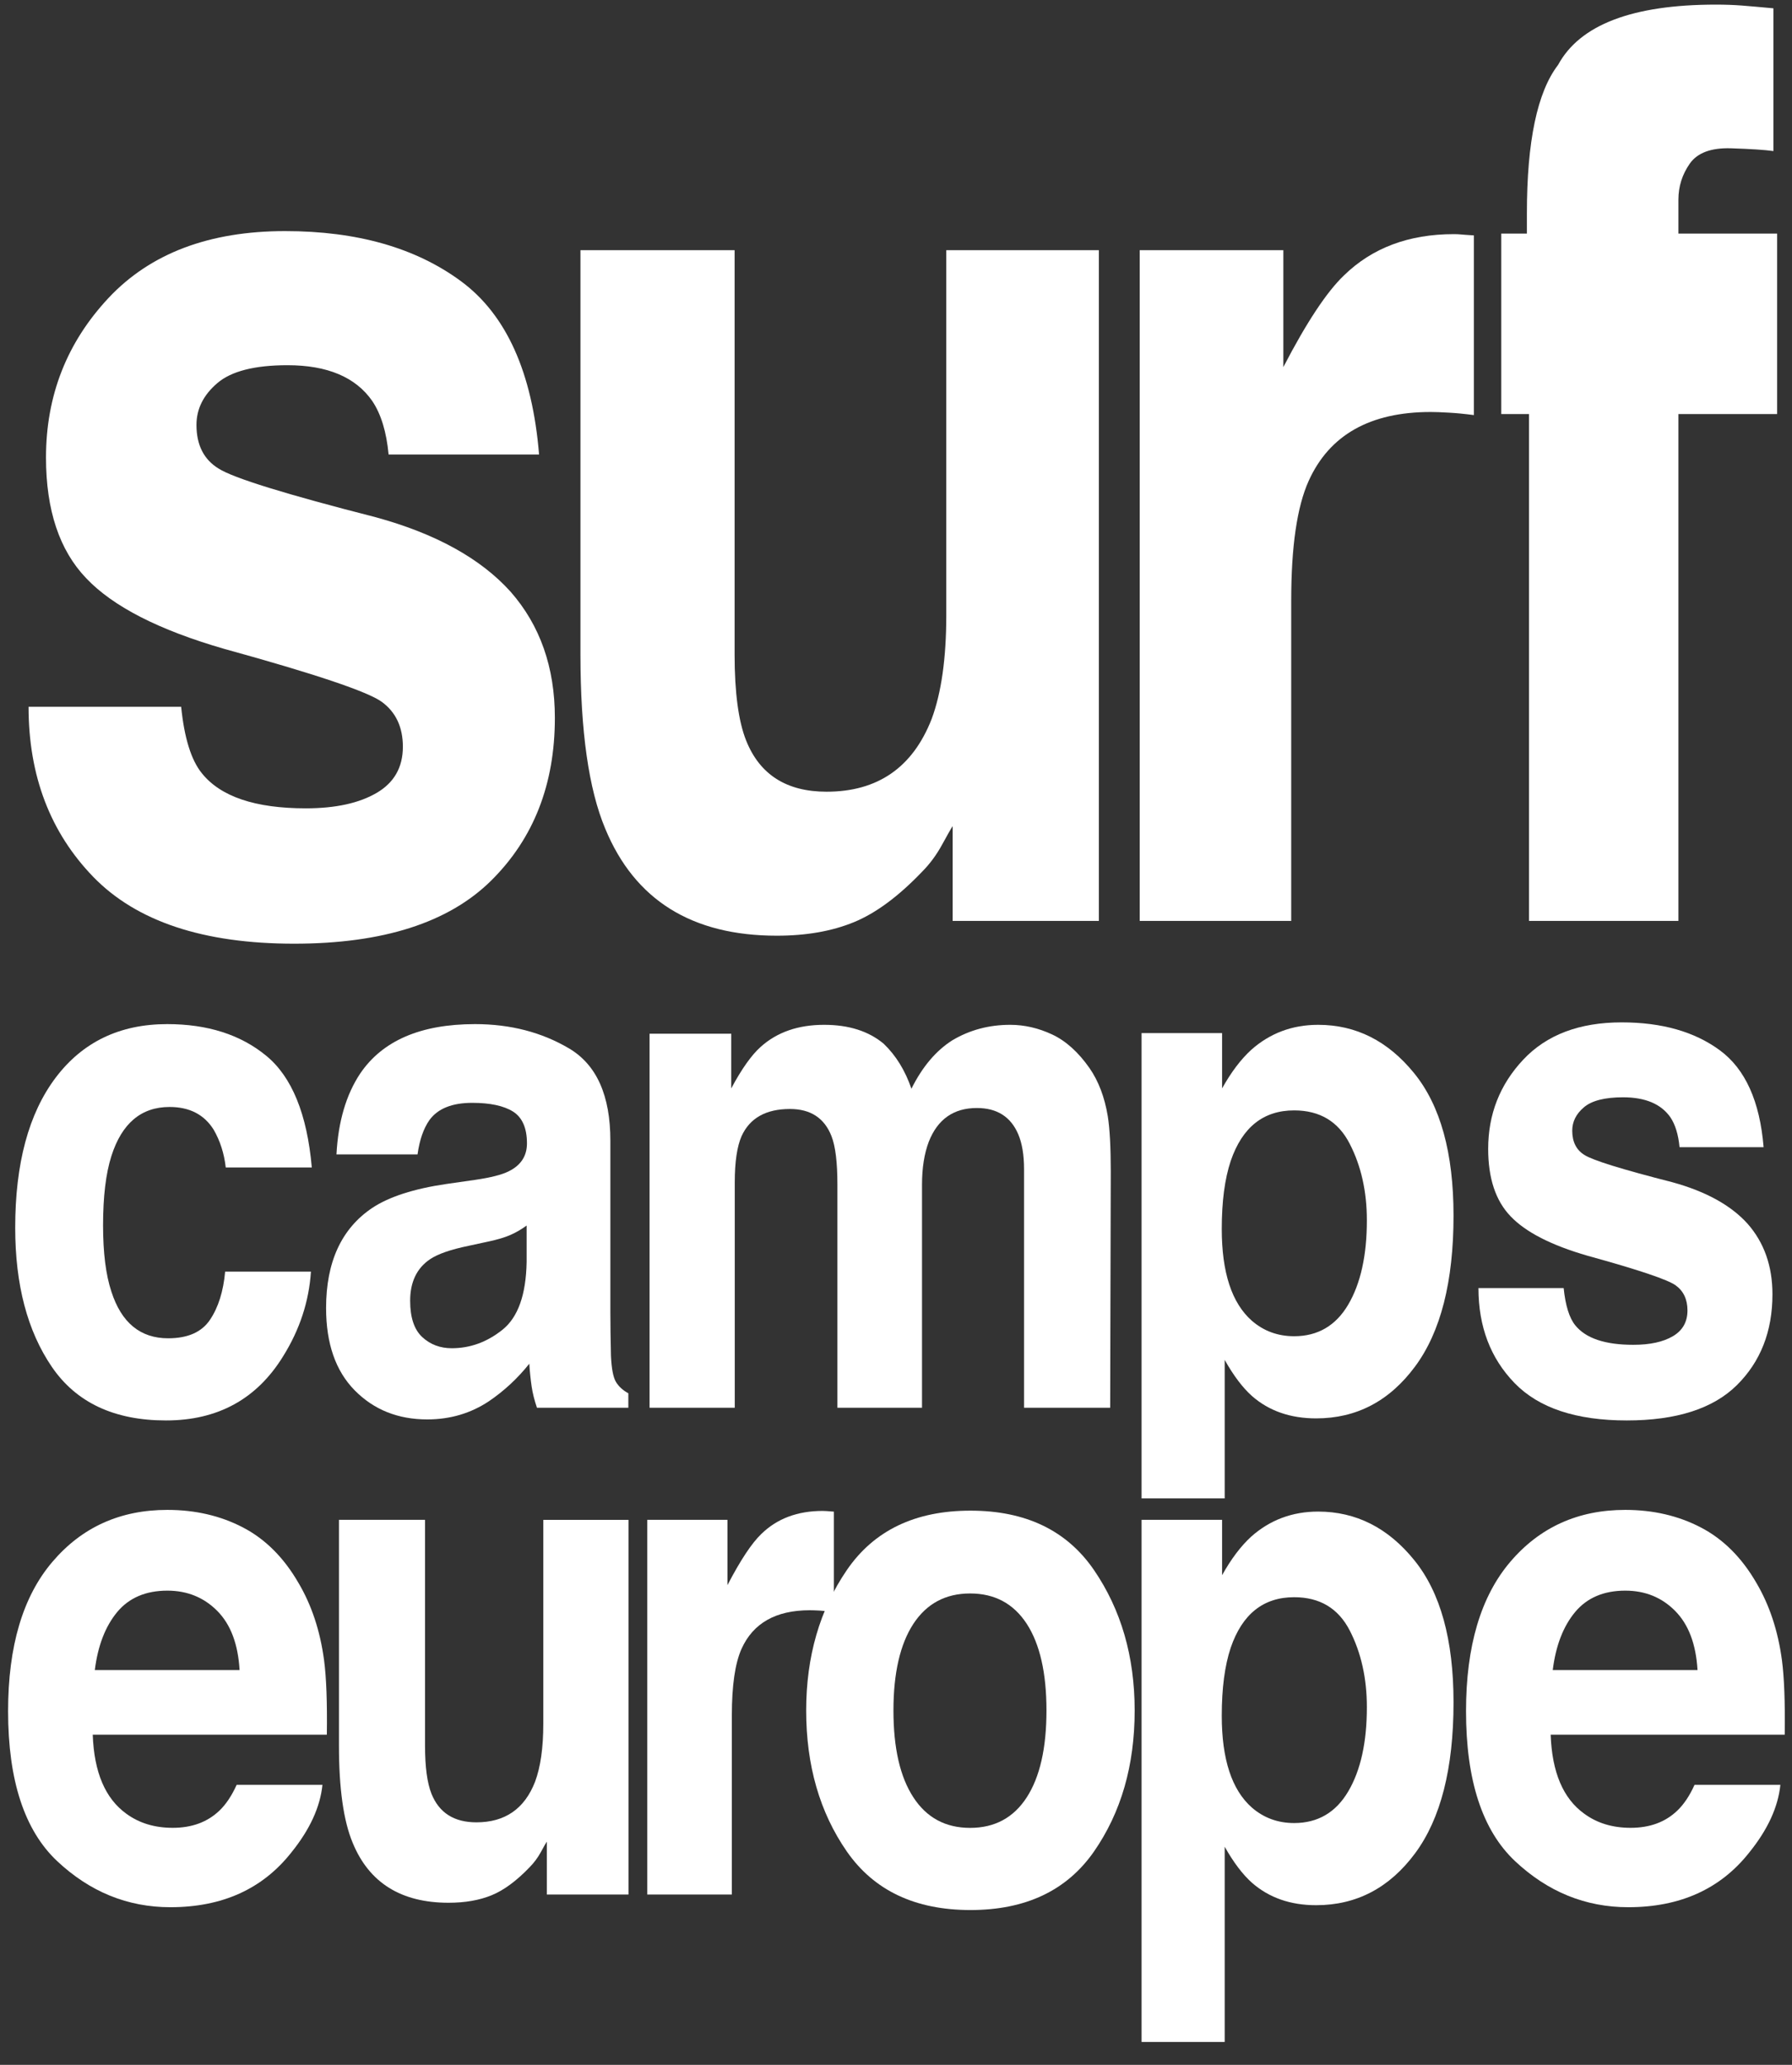
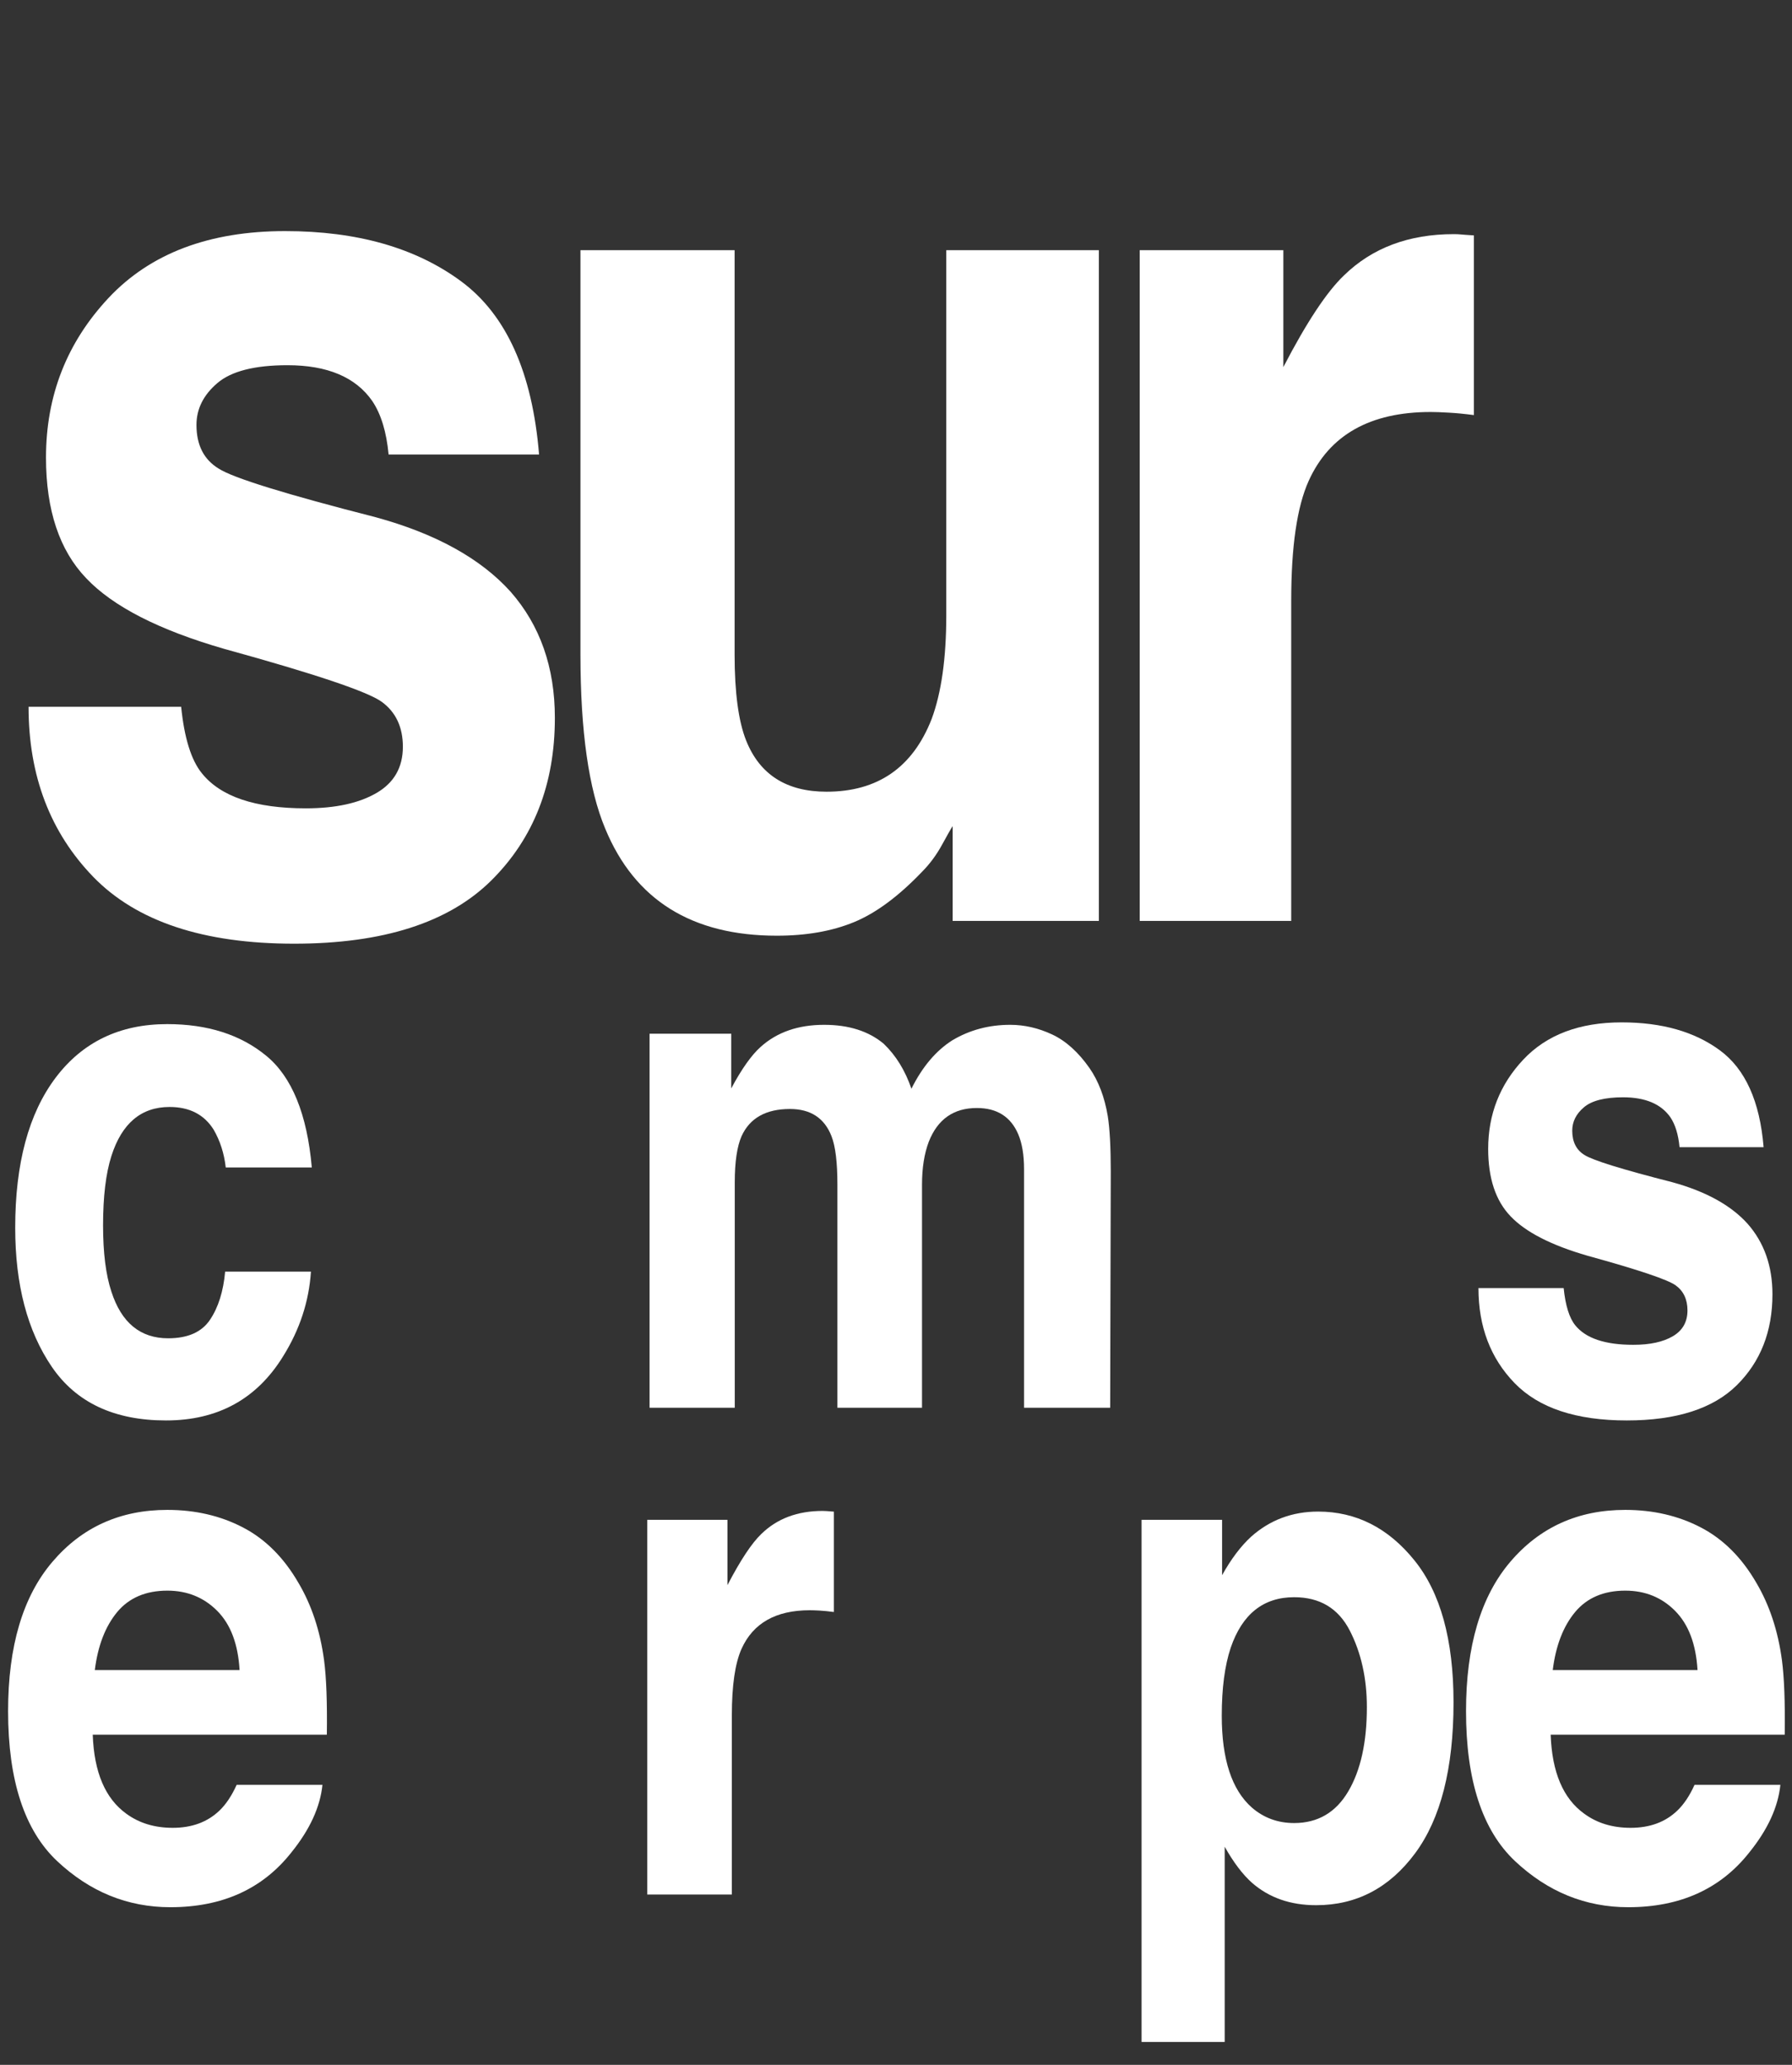
<svg xmlns="http://www.w3.org/2000/svg" viewBox="0 0 33 38" version="1.1">
  <rect x="0" y="0" width="33" height="38" fill="#333333" stroke="none" />
  <title>Logo SCE</title>
  <desc>Created with Sketch.</desc>
  <defs />
  <g id="Welcome" stroke="none" stroke-width="1" fill="none" fill-rule="evenodd">
    <g id="Desktop-HD" transform="translate(-15, -11)">
      <g id="Logo-SCE" transform="translate(11, 9)">
        <g id="Group">
          <g id="Ebene_1_Kopie" transform="translate(3.97, 1.881)" fill="#FFFFFF">
            <g id="Group" transform="translate(0, -0)">
              <path d="M3.366,13.126 C3.424,13.7 3.551,14.108 3.747,14.349 C4.092,14.78 4.73,14.995 5.661,14.995 C6.208,14.995 6.643,14.9 6.966,14.711 C7.288,14.523 7.449,14.24 7.449,13.862 C7.449,13.5 7.319,13.224 7.06,13.035 C6.8,12.847 5.834,12.522 4.161,12.061 C2.957,11.714 2.109,11.28 1.616,10.759 C1.124,10.245 0.877,9.506 0.877,8.539 C0.877,7.399 1.262,6.42 2.031,5.6 C2.801,4.781 3.884,4.372 5.281,4.372 C6.605,4.372 7.685,4.679 8.52,5.295 C9.354,5.91 9.833,6.973 9.957,8.483 L7.186,8.483 C7.147,8.067 7.047,7.739 6.884,7.497 C6.579,7.06 6.059,6.84 5.324,6.84 C4.72,6.84 4.289,6.95 4.033,7.169 C3.776,7.388 3.648,7.644 3.648,7.939 C3.648,8.309 3.784,8.577 4.057,8.743 C4.33,8.917 5.294,9.215 6.95,9.638 C8.054,9.94 8.881,10.397 9.432,11.008 C9.976,11.627 10.248,12.401 10.248,13.33 C10.248,14.553 9.857,15.551 9.075,16.325 C8.292,17.099 7.083,17.486 5.446,17.486 C3.777,17.486 2.545,17.077 1.749,16.258 C0.954,15.438 0.556,14.395 0.556,13.126 L3.366,13.126 L3.366,13.126 Z" id="Shape" />
              <path d="M13.558,4.723 L13.558,12.163 C13.558,12.865 13.629,13.394 13.771,13.749 C14.022,14.376 14.515,14.689 15.251,14.689 C16.192,14.689 16.837,14.244 17.186,13.352 C17.366,12.869 17.456,12.231 17.456,11.438 L17.456,4.723 L20.266,4.723 L20.266,17.067 L17.573,17.067 L17.573,15.323 C17.547,15.361 17.482,15.474 17.379,15.663 C17.276,15.852 17.153,16.018 17.011,16.161 C16.578,16.614 16.159,16.924 15.755,17.09 C15.351,17.256 14.878,17.339 14.335,17.339 C12.771,17.339 11.718,16.682 11.175,15.368 C10.871,14.643 10.719,13.575 10.719,12.163 L10.719,4.723 L13.558,4.723 L13.558,4.723 Z" id="Shape" />
              <path d="M26.934,4.434 C26.969,4.438 27.049,4.443 27.172,4.451 L27.172,7.758 C26.997,7.735 26.841,7.72 26.705,7.713 C26.569,7.705 26.459,7.701 26.375,7.701 C25.26,7.701 24.511,8.124 24.129,8.97 C23.915,9.445 23.808,10.178 23.808,11.167 L23.808,17.067 L21.018,17.067 L21.018,4.723 L23.663,4.723 L23.663,6.875 C24.09,6.052 24.463,5.489 24.78,5.187 C25.299,4.681 25.973,4.428 26.802,4.428 C26.854,4.428 26.898,4.43 26.934,4.434 L26.934,4.434 Z" id="Shape" />
-               <path d="M32.105,0.221 C32.247,0.232 32.441,0.249 32.688,0.272 L32.688,2.899 C32.532,2.877 32.271,2.86 31.905,2.848 C31.539,2.837 31.286,2.932 31.147,3.131 C31.007,3.332 30.938,3.552 30.938,3.794 L30.938,4.418 L32.756,4.418 L32.756,7.739 L30.938,7.739 L30.938,17.067 L28.187,17.067 L28.187,7.739 L27.676,7.739 L27.676,4.418 L28.148,4.418 L28.148,4.043 C28.148,2.722 28.339,1.812 28.722,1.314 C29.123,0.574 30.092,0.204 31.628,0.204 C31.803,0.204 31.962,0.21 32.105,0.221 L32.105,0.221 Z" id="Shape" />
              <path d="M4.187,21.604 C4.158,21.347 4.084,21.115 3.964,20.908 C3.79,20.63 3.519,20.491 3.153,20.491 C2.63,20.491 2.273,20.792 2.081,21.395 C1.979,21.715 1.928,22.14 1.928,22.67 C1.928,23.175 1.979,23.581 2.081,23.888 C2.265,24.461 2.614,24.748 3.126,24.748 C3.489,24.748 3.746,24.634 3.898,24.406 C4.051,24.179 4.143,23.884 4.176,23.521 L5.756,23.521 C5.72,24.069 5.55,24.588 5.245,25.077 C4.76,25.866 4.04,26.26 3.087,26.26 C2.134,26.26 1.433,25.931 0.984,25.273 C0.535,24.615 0.31,23.762 0.31,22.714 C0.31,21.531 0.558,20.611 1.054,19.953 C1.551,19.295 2.235,18.966 3.109,18.966 C3.852,18.966 4.46,19.16 4.932,19.548 C5.405,19.936 5.685,20.621 5.772,21.604 L4.187,21.604 L4.187,21.604 Z" id="Shape" />
-               <path d="M8.782,21.832 C9.07,21.79 9.276,21.737 9.4,21.674 C9.622,21.564 9.734,21.393 9.734,21.161 C9.734,20.879 9.648,20.684 9.478,20.576 C9.307,20.469 9.057,20.415 8.726,20.415 C8.356,20.415 8.093,20.52 7.939,20.731 C7.829,20.887 7.756,21.098 7.719,21.364 L6.226,21.364 C6.258,20.761 6.404,20.265 6.662,19.877 C7.073,19.27 7.778,18.966 8.778,18.966 C9.429,18.966 10.007,19.116 10.512,19.415 C11.017,19.715 11.27,20.28 11.27,21.111 L11.27,24.274 C11.27,24.493 11.274,24.759 11.281,25.071 C11.292,25.307 11.322,25.467 11.373,25.551 C11.424,25.636 11.5,25.705 11.601,25.76 L11.601,26.026 L9.918,26.026 C9.871,25.887 9.838,25.756 9.82,25.634 C9.802,25.511 9.787,25.372 9.777,25.216 C9.562,25.486 9.314,25.716 9.034,25.906 C8.699,26.129 8.32,26.241 7.898,26.241 C7.359,26.241 6.914,26.063 6.562,25.706 C6.211,25.35 6.035,24.845 6.035,24.191 C6.035,23.344 6.318,22.73 6.883,22.35 C7.193,22.144 7.649,21.996 8.251,21.908 L8.782,21.832 L8.782,21.832 Z M9.728,22.673 C9.629,22.745 9.529,22.803 9.428,22.847 C9.327,22.891 9.189,22.933 9.012,22.97 L8.66,23.046 C8.33,23.114 8.093,23.196 7.949,23.293 C7.705,23.458 7.583,23.713 7.583,24.058 C7.583,24.366 7.658,24.589 7.806,24.726 C7.955,24.863 8.136,24.931 8.349,24.931 C8.688,24.931 8.999,24.818 9.284,24.59 C9.569,24.362 9.717,23.947 9.728,23.344 L9.728,22.673 L9.728,22.673 Z" id="Shape" />
              <path d="M19.404,19.156 C19.657,19.274 19.887,19.481 20.094,19.776 C20.26,20.016 20.372,20.311 20.43,20.661 C20.467,20.893 20.485,21.233 20.485,21.68 L20.474,26.026 L18.888,26.026 L18.888,21.636 C18.888,21.374 18.852,21.159 18.78,20.99 C18.642,20.67 18.389,20.51 18.019,20.51 C17.592,20.51 17.297,20.716 17.134,21.13 C17.051,21.349 17.009,21.612 17.009,21.92 L17.009,26.026 L15.451,26.026 L15.451,21.92 C15.451,21.511 15.415,21.214 15.342,21.028 C15.212,20.695 14.957,20.528 14.577,20.528 C14.135,20.528 13.838,20.695 13.686,21.028 C13.603,21.218 13.561,21.501 13.561,21.876 L13.561,26.026 L11.992,26.026 L11.992,19.143 L13.496,19.143 L13.496,20.149 C13.688,19.791 13.869,19.535 14.039,19.384 C14.34,19.114 14.729,18.979 15.207,18.979 C15.659,18.979 16.025,19.095 16.303,19.327 C16.528,19.542 16.698,19.818 16.814,20.155 C17.016,19.75 17.268,19.453 17.569,19.263 C17.887,19.074 18.242,18.979 18.633,18.979 C18.894,18.979 19.151,19.038 19.404,19.156 L19.404,19.156 Z" id="Shape" />
-               <path d="M26.073,19.871 C26.556,20.465 26.797,21.338 26.797,22.49 C26.797,23.704 26.561,24.63 26.089,25.267 C25.617,25.904 25.01,26.222 24.267,26.222 C23.793,26.222 23.399,26.085 23.086,25.811 C22.915,25.659 22.747,25.437 22.583,25.146 L22.583,27.695 L21.052,27.695 L21.052,19.131 L22.535,19.131 L22.535,20.149 C22.702,19.85 22.881,19.614 23.07,19.441 C23.416,19.133 23.828,18.979 24.305,18.979 C25.001,18.979 25.59,19.276 26.073,19.871 L26.073,19.871 Z M24.885,21.168 C24.675,20.758 24.334,20.554 23.862,20.554 C23.295,20.554 22.906,20.864 22.694,21.484 C22.584,21.813 22.529,22.23 22.529,22.736 C22.529,23.538 22.714,24.1 23.083,24.425 C23.302,24.615 23.562,24.71 23.862,24.71 C24.297,24.71 24.629,24.516 24.858,24.128 C25.086,23.74 25.201,23.223 25.201,22.578 C25.201,22.047 25.096,21.577 24.885,21.168 L24.885,21.168 Z" id="Shape" />
              <path d="M28.825,23.824 C28.858,24.145 28.929,24.373 29.038,24.508 C29.231,24.748 29.587,24.868 30.107,24.868 C30.413,24.868 30.655,24.816 30.836,24.71 C31.015,24.605 31.105,24.447 31.105,24.236 C31.105,24.033 31.033,23.879 30.888,23.774 C30.743,23.669 30.203,23.487 29.269,23.23 C28.596,23.036 28.123,22.793 27.847,22.502 C27.572,22.216 27.435,21.802 27.435,21.262 C27.435,20.626 27.65,20.079 28.08,19.621 C28.51,19.163 29.114,18.934 29.894,18.934 C30.635,18.934 31.238,19.106 31.704,19.45 C32.17,19.794 32.438,20.387 32.507,21.231 L30.959,21.231 C30.937,20.999 30.881,20.815 30.79,20.68 C30.619,20.436 30.329,20.313 29.919,20.313 C29.581,20.313 29.341,20.375 29.198,20.497 C29.054,20.619 28.983,20.762 28.983,20.927 C28.983,21.134 29.059,21.284 29.211,21.376 C29.364,21.473 29.902,21.64 30.827,21.876 C31.443,22.045 31.906,22.3 32.213,22.641 C32.517,22.987 32.67,23.419 32.67,23.938 C32.67,24.621 32.451,25.179 32.014,25.611 C31.577,26.043 30.901,26.26 29.987,26.26 C29.055,26.26 28.367,26.031 27.922,25.573 C27.478,25.116 27.256,24.533 27.256,23.824 L28.825,23.824 L28.825,23.824 Z" id="Shape" />
              <path d="M4.504,28.229 C4.917,28.444 5.257,28.784 5.526,29.249 C5.769,29.659 5.926,30.134 5.998,30.674 C6.04,30.991 6.057,31.447 6.049,32.043 L1.738,32.043 C1.762,32.735 1.969,33.219 2.357,33.498 C2.594,33.671 2.878,33.757 3.21,33.757 C3.563,33.757 3.849,33.652 4.07,33.441 C4.19,33.327 4.296,33.169 4.388,32.966 L5.968,32.966 C5.926,33.375 5.735,33.791 5.394,34.212 C4.864,34.883 4.122,35.218 3.168,35.218 C2.38,35.218 1.685,34.935 1.083,34.37 C0.481,33.804 0.179,32.884 0.179,31.609 C0.179,30.415 0.451,29.499 0.995,28.862 C1.538,28.224 2.244,27.906 3.111,27.906 C3.627,27.906 4.091,28.014 4.504,28.229 L4.504,28.229 Z M2.188,29.786 C1.97,30.049 1.832,30.405 1.776,30.854 L4.442,30.854 C4.414,30.375 4.277,30.012 4.03,29.764 C3.783,29.516 3.477,29.392 3.112,29.392 C2.715,29.392 2.407,29.524 2.188,29.786 L2.188,29.786 Z" id="Shape" />
-               <path d="M7.857,28.089 L7.857,32.246 C7.857,32.638 7.897,32.933 7.976,33.131 C8.117,33.481 8.392,33.656 8.803,33.656 C9.329,33.656 9.689,33.408 9.883,32.91 C9.984,32.64 10.035,32.284 10.035,31.841 L10.035,28.09 L11.604,28.09 L11.604,34.985 L10.1,34.985 L10.1,34.011 C10.085,34.032 10.049,34.095 9.992,34.2 C9.934,34.306 9.865,34.399 9.786,34.479 C9.544,34.732 9.31,34.905 9.085,34.997 C8.859,35.09 8.595,35.136 8.291,35.136 C7.418,35.136 6.829,34.77 6.526,34.036 C6.356,33.631 6.272,33.034 6.272,32.246 L6.272,28.089 L7.857,28.089 L7.857,28.089 Z" id="Shape" />
              <path d="M15.253,27.928 C15.273,27.93 15.317,27.933 15.386,27.938 L15.386,29.785 C15.288,29.772 15.201,29.764 15.125,29.759 C15.049,29.755 14.988,29.753 14.941,29.753 C14.318,29.753 13.9,29.989 13.686,30.462 C13.567,30.727 13.507,31.136 13.507,31.689 L13.507,34.985 L11.949,34.985 L11.949,28.089 L13.426,28.089 L13.426,29.291 C13.665,28.832 13.873,28.518 14.05,28.349 C14.34,28.066 14.716,27.925 15.18,27.925 C15.209,27.925 15.233,27.926 15.253,27.928 L15.253,27.928 Z" id="Shape" />
-               <path d="M20.176,34.193 C19.676,34.911 18.918,35.27 17.901,35.27 C16.883,35.27 16.125,34.911 15.625,34.193 C15.126,33.474 14.876,32.61 14.876,31.598 C14.876,30.604 15.126,29.742 15.625,29.013 C16.125,28.284 16.883,27.92 17.901,27.92 C18.918,27.92 19.676,28.284 20.176,29.013 C20.675,29.742 20.925,30.604 20.925,31.598 C20.925,32.61 20.675,33.474 20.176,34.193 L20.176,34.193 Z M18.938,33.196 C19.18,32.821 19.301,32.289 19.301,31.598 C19.301,30.908 19.18,30.376 18.938,30.003 C18.695,29.631 18.348,29.444 17.895,29.444 C17.443,29.444 17.094,29.631 16.85,30.003 C16.606,30.376 16.483,30.908 16.483,31.598 C16.483,32.289 16.605,32.821 16.85,33.196 C17.094,33.571 17.443,33.758 17.895,33.758 C18.348,33.758 18.695,33.571 18.938,33.196 L18.938,33.196 Z" id="Shape" />
              <path d="M26.073,28.83 C26.556,29.424 26.797,30.297 26.797,31.448 C26.797,32.663 26.561,33.589 26.09,34.225 C25.618,34.862 25.01,35.181 24.267,35.181 C23.793,35.181 23.4,35.043 23.086,34.769 C22.915,34.617 22.747,34.396 22.583,34.105 L22.583,37.698 L21.052,37.698 L21.052,28.089 L22.535,28.089 L22.535,29.108 C22.702,28.808 22.881,28.572 23.07,28.399 C23.416,28.091 23.828,27.937 24.305,27.937 C25.001,27.938 25.591,28.235 26.073,28.83 L26.073,28.83 Z M24.886,30.126 C24.675,29.717 24.334,29.513 23.862,29.513 C23.296,29.513 22.906,29.823 22.694,30.442 C22.584,30.771 22.529,31.189 22.529,31.695 C22.529,32.496 22.714,33.059 23.083,33.384 C23.302,33.574 23.562,33.669 23.862,33.669 C24.297,33.669 24.629,33.475 24.858,33.087 C25.087,32.699 25.201,32.182 25.201,31.537 C25.201,31.006 25.096,30.535 24.886,30.126 L24.886,30.126 Z" id="Shape" />
              <path d="M31.351,28.229 C31.764,28.444 32.105,28.784 32.374,29.249 C32.616,29.659 32.773,30.134 32.845,30.674 C32.887,30.991 32.904,31.447 32.896,32.043 L28.586,32.043 C28.61,32.735 28.816,33.219 29.205,33.498 C29.441,33.671 29.725,33.757 30.058,33.757 C30.411,33.757 30.697,33.652 30.917,33.441 C31.037,33.327 31.144,33.169 31.235,32.966 L32.816,32.966 C32.774,33.375 32.583,33.791 32.242,34.212 C31.712,34.883 30.969,35.218 30.015,35.218 C29.227,35.218 28.532,34.935 27.93,34.37 C27.328,33.804 27.027,32.884 27.027,31.609 C27.027,30.415 27.299,29.499 27.842,28.862 C28.386,28.224 29.092,27.906 29.959,27.906 C30.474,27.906 30.938,28.014 31.351,28.229 L31.351,28.229 Z M29.036,29.786 C28.817,30.049 28.68,30.405 28.624,30.854 L31.29,30.854 C31.262,30.375 31.124,30.012 30.877,29.764 C30.631,29.516 30.325,29.392 29.959,29.392 C29.563,29.392 29.255,29.524 29.036,29.786 L29.036,29.786 Z" id="Shape" />
            </g>
          </g>
          <g id="Ebene_3" transform="translate(0, 0.209)" />
          <g id="Ebene_2" transform="translate(0, 0.209)" />
        </g>
      </g>
    </g>
  </g>
</svg>